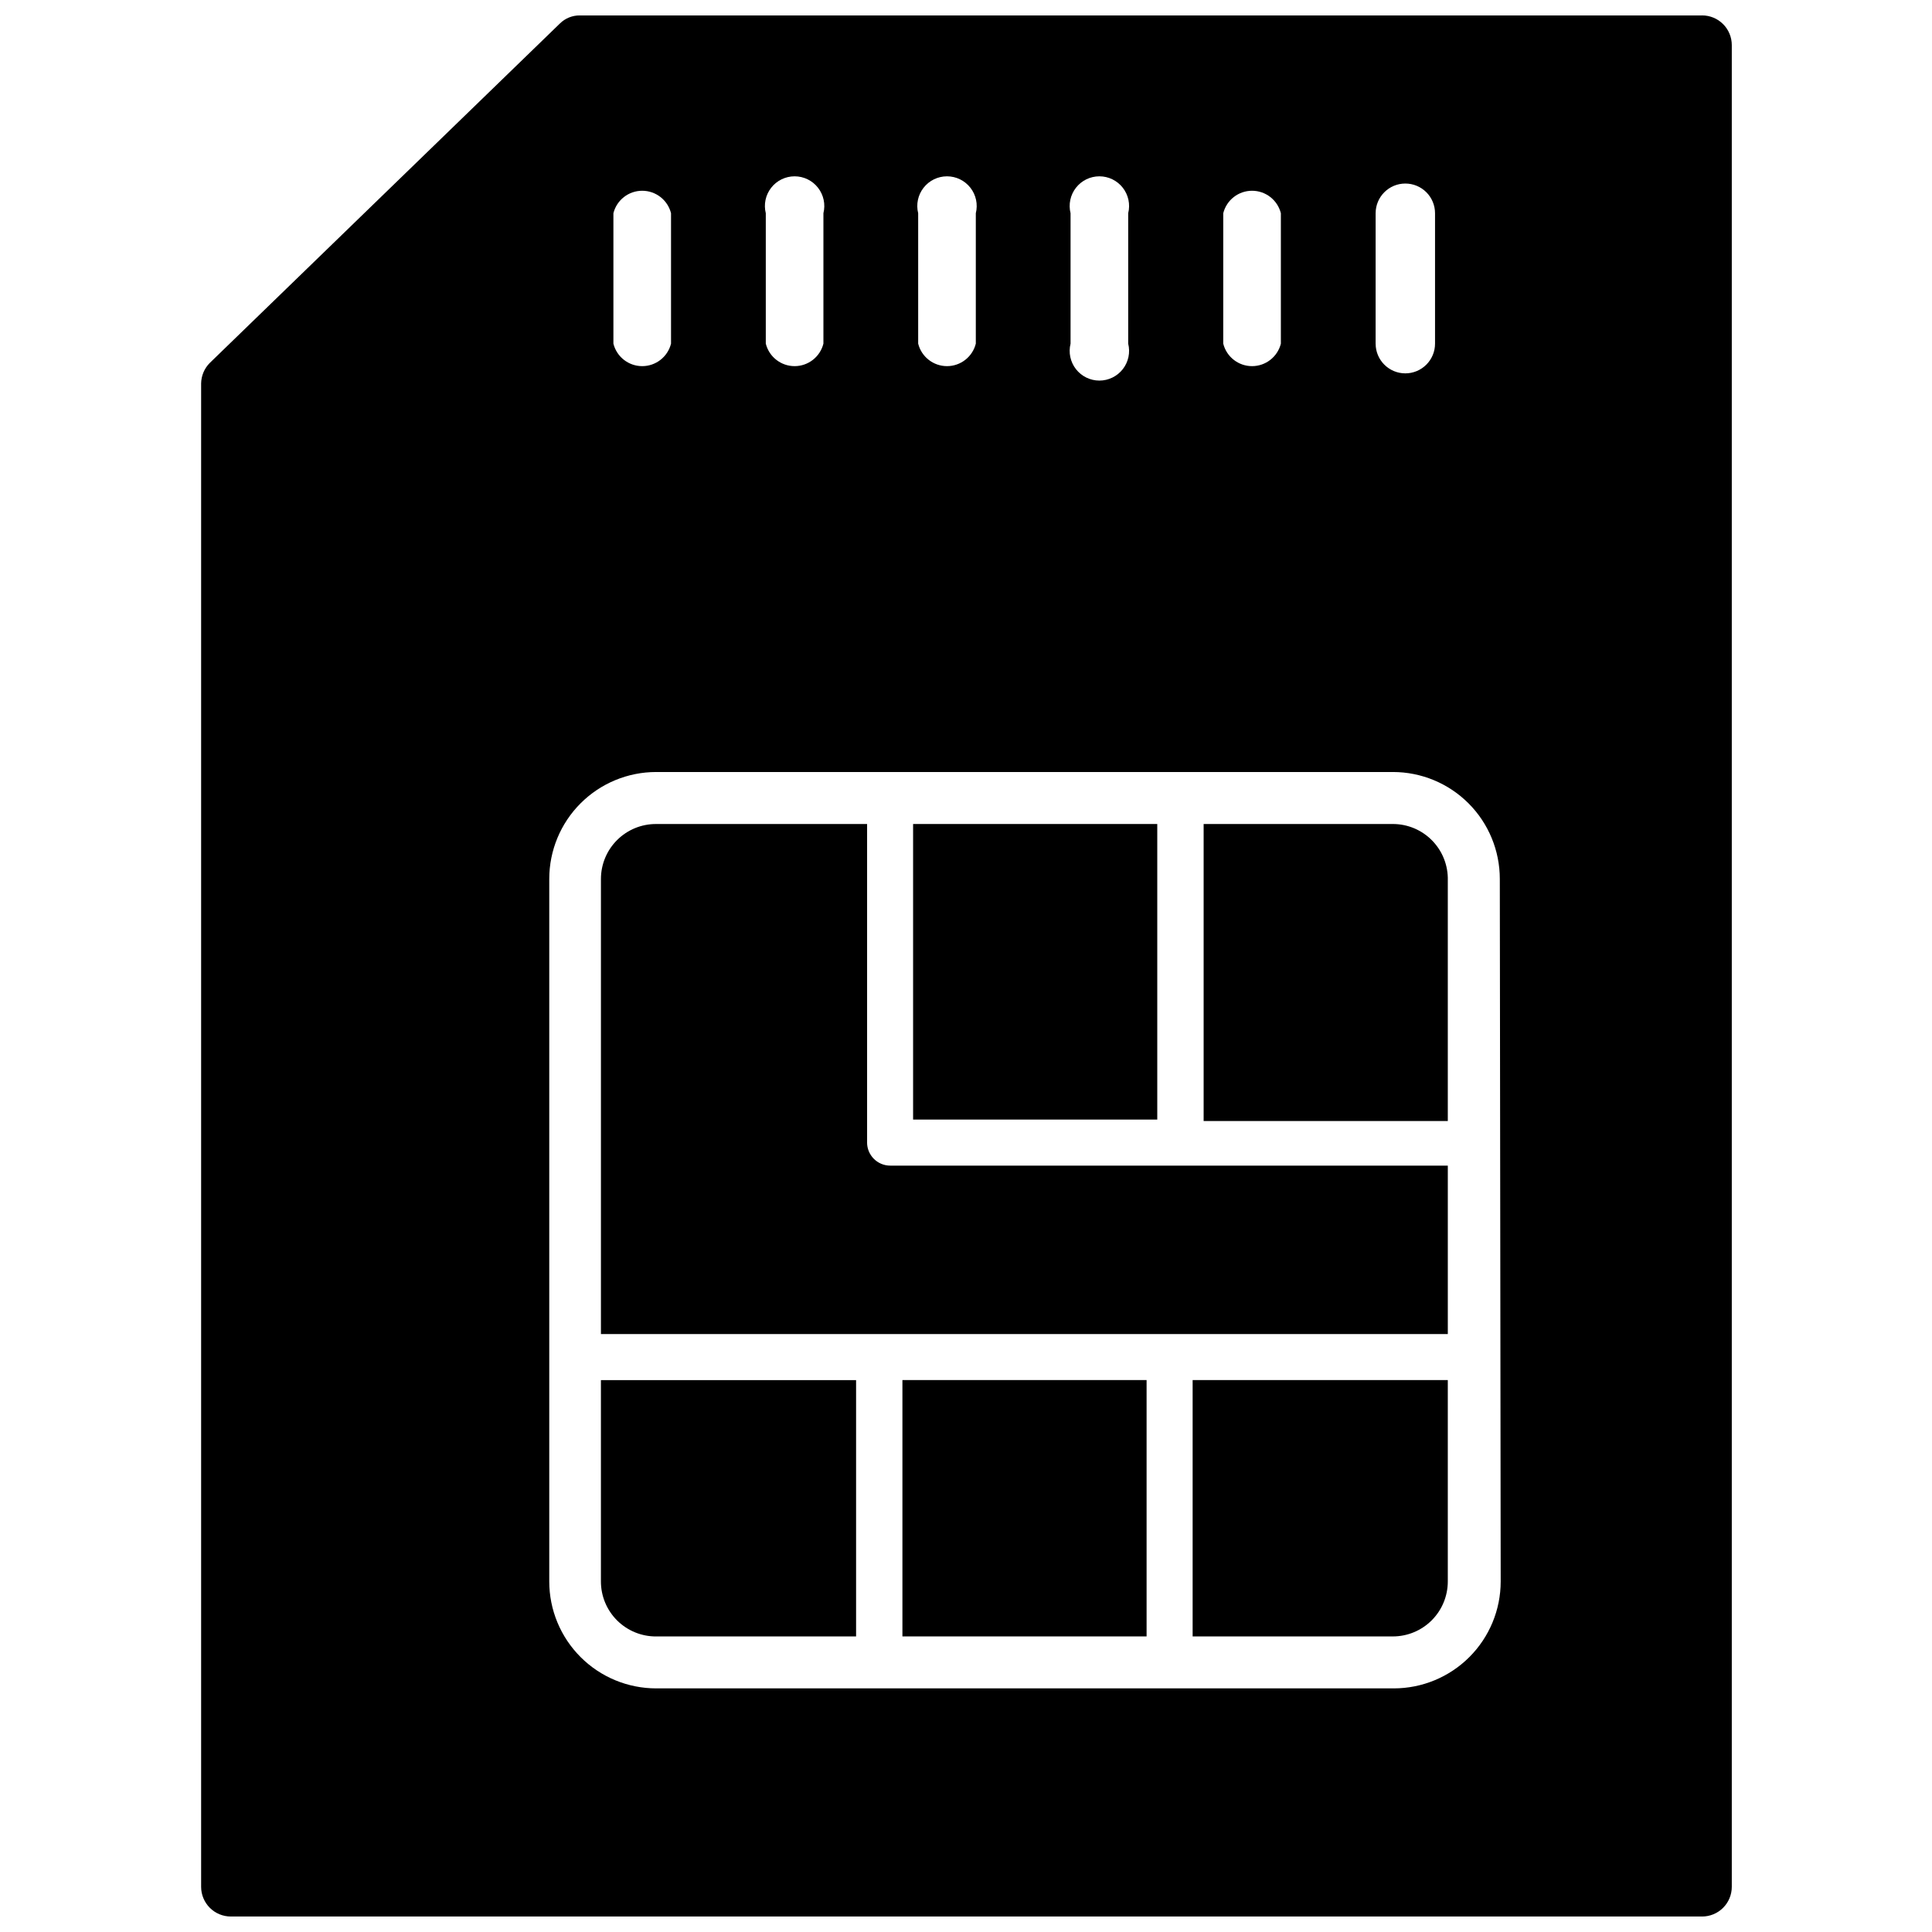
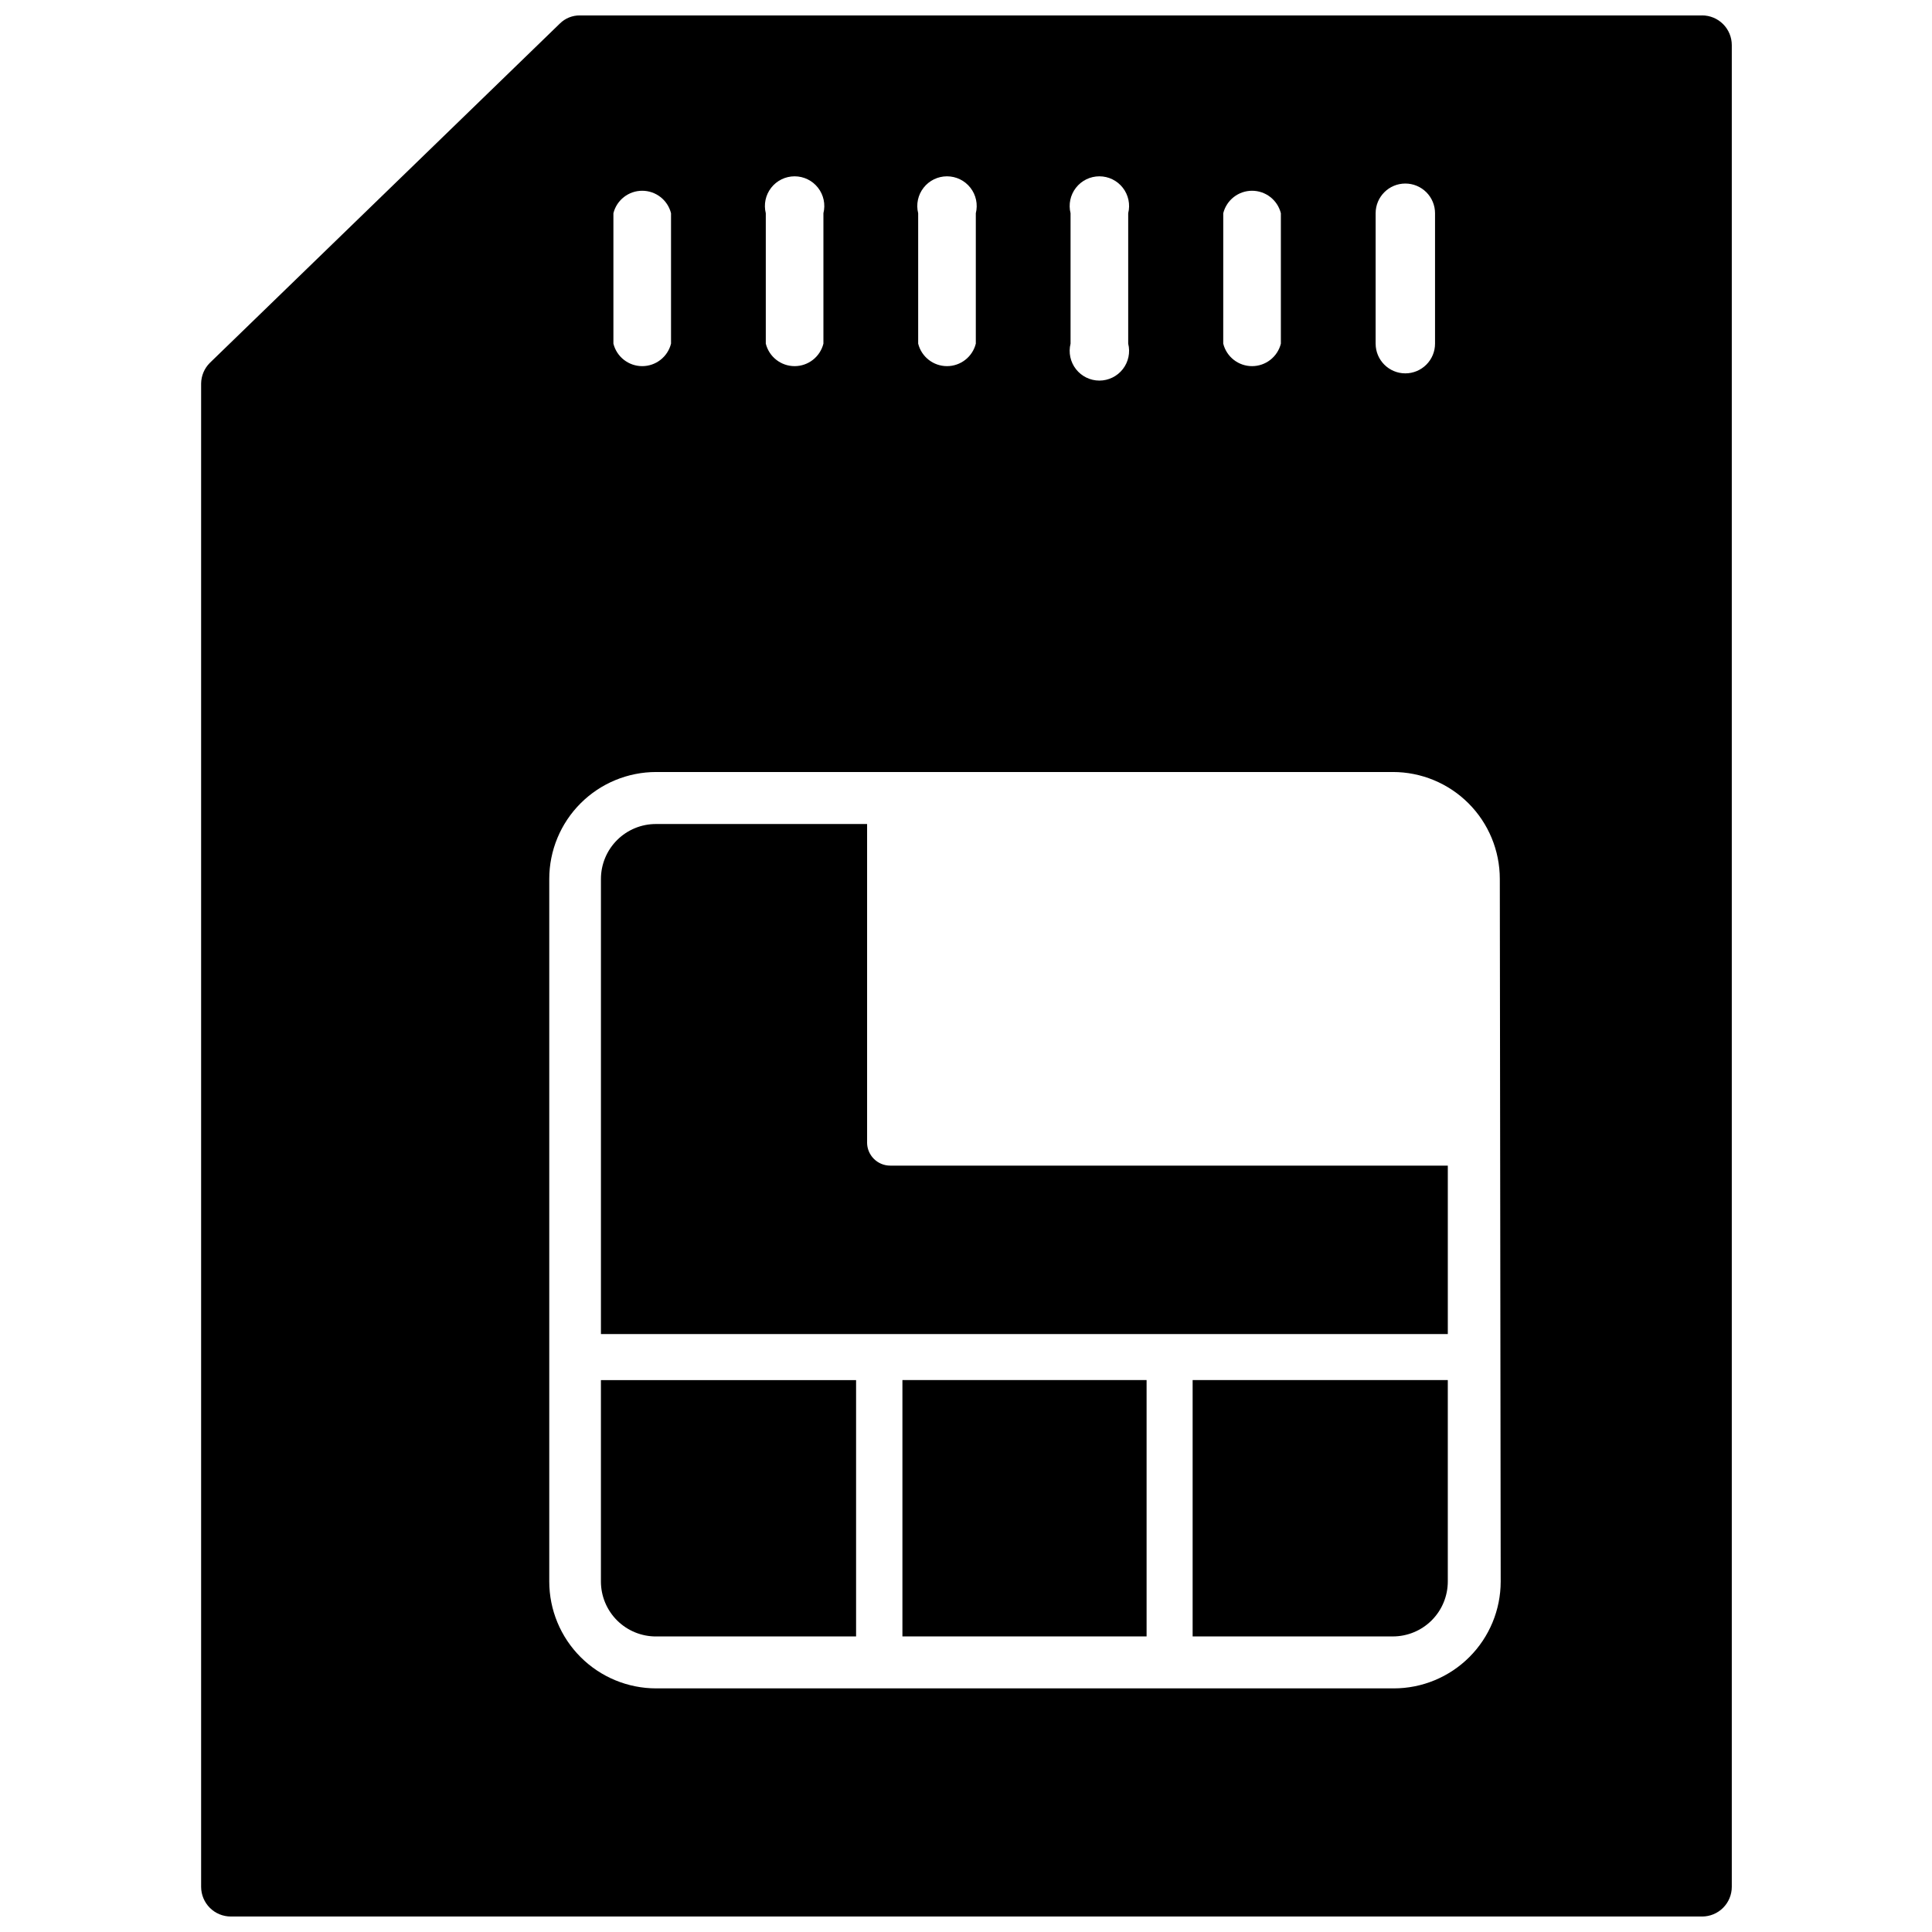
<svg xmlns="http://www.w3.org/2000/svg" width="800px" height="800px" version="1.1" viewBox="144 144 512 512">
  <defs>
    <clipPath id="a">
      <path d="m197 148.09h406v503.81h-406z" />
    </clipPath>
  </defs>
  <g clip-path="url(#a)">
    <path d="m595.07 148.09h-297.4c-1.973-0.023-3.871 0.742-5.277 2.125l-92.809 89.977c-1.438 1.449-2.254 3.394-2.285 5.434v398.4c0 2.086 0.832 4.09 2.305 5.566 1.477 1.477 3.481 2.305 5.566 2.305h389.9c2.09 0 4.09-0.828 5.566-2.305 1.477-1.477 2.305-3.481 2.305-5.566v-488.07c0-2.086-0.828-4.09-2.305-5.566-1.477-1.477-3.477-2.305-5.566-2.305zm-53.371 415.01c0 7.516-2.984 14.727-8.301 20.039-5.316 5.316-12.523 8.301-20.039 8.301h-195.46c-7.516 0-14.727-2.984-20.039-8.301-5.316-5.312-8.301-12.523-8.301-20.039v-186.17c0-7.516 2.984-14.723 8.301-20.039 5.312-5.316 12.523-8.301 20.039-8.301h195.23c7.516 0 14.723 2.984 20.039 8.301 5.312 5.316 8.297 12.523 8.297 20.039zm-235.14-328.03v-34.559c0.875-3.5 4.023-5.957 7.637-5.957 3.609 0 6.758 2.457 7.633 5.957v34.559c-0.875 3.504-4.023 5.961-7.633 5.961-3.613 0-6.762-2.457-7.637-5.961zm40.383 0v-34.559c-0.59-2.352-0.062-4.844 1.43-6.754 1.492-1.914 3.781-3.031 6.207-3.031 2.422 0 4.715 1.117 6.203 3.031 1.492 1.91 2.019 4.402 1.43 6.754v34.559c-0.875 3.504-4.023 5.961-7.633 5.961-3.613 0-6.758-2.457-7.637-5.961zm40.383 0v-34.559c-0.59-2.352-0.062-4.844 1.43-6.754 1.492-1.914 3.781-3.031 6.207-3.031 2.426 0 4.715 1.117 6.207 3.031 1.492 1.91 2.019 4.402 1.43 6.754v34.559c-0.879 3.504-4.027 5.961-7.637 5.961-3.609 0-6.758-2.457-7.637-5.961zm40.383 0v-34.559c-0.59-2.352-0.062-4.844 1.43-6.754 1.492-1.914 3.781-3.031 6.207-3.031s4.715 1.117 6.207 3.031c1.492 1.91 2.019 4.402 1.43 6.754v34.559c0.59 2.356 0.062 4.848-1.43 6.758-1.492 1.91-3.781 3.031-6.207 3.031s-4.715-1.121-6.207-3.031c-1.492-1.91-2.019-4.402-1.43-6.758zm40.461 0 0.004-34.559c0.875-3.5 4.023-5.957 7.633-5.957 3.613 0 6.758 2.457 7.637 5.957v34.559c-0.879 3.504-4.023 5.961-7.637 5.961-3.609 0-6.758-2.457-7.633-5.961zm40.383 0 0.004-34.559c0-4.344 3.523-7.871 7.871-7.871 2.086 0 4.09 0.832 5.566 2.305 1.477 1.477 2.305 3.481 2.305 5.566v34.559c0 2.09-0.828 4.09-2.305 5.566-1.477 1.477-3.481 2.309-5.566 2.309-4.348 0-7.871-3.527-7.871-7.875z" />
  </g>
-   <path d="m385.98 362.37h64.707v78.328h-64.707z" />
  <path d="m303.25 563.11c0 3.879 1.547 7.594 4.293 10.328 2.75 2.731 6.473 4.258 10.352 4.238h52.977v-67.938h-67.621z" />
  <path d="m383.15 509.73h64.707v67.938h-64.707z" />
  <path d="m460.06 577.67h53.059c3.859 0 7.566-1.535 10.297-4.266 2.731-2.734 4.266-6.438 4.266-10.301v-53.371h-67.621z" />
-   <path d="m513.12 362.37h-50.145v78.719h64.707v-63.762c0.105-3.93-1.383-7.738-4.125-10.555-2.742-2.816-6.508-4.406-10.438-4.402z" />
  <path d="m373.79 446.76v-84.387h-55.891c-3.879-0.023-7.602 1.504-10.352 4.238-2.746 2.731-4.293 6.449-4.293 10.324v120.6h224.43v-44.633h-147.76c-3.391 0-6.141-2.75-6.141-6.141z" />
</svg>